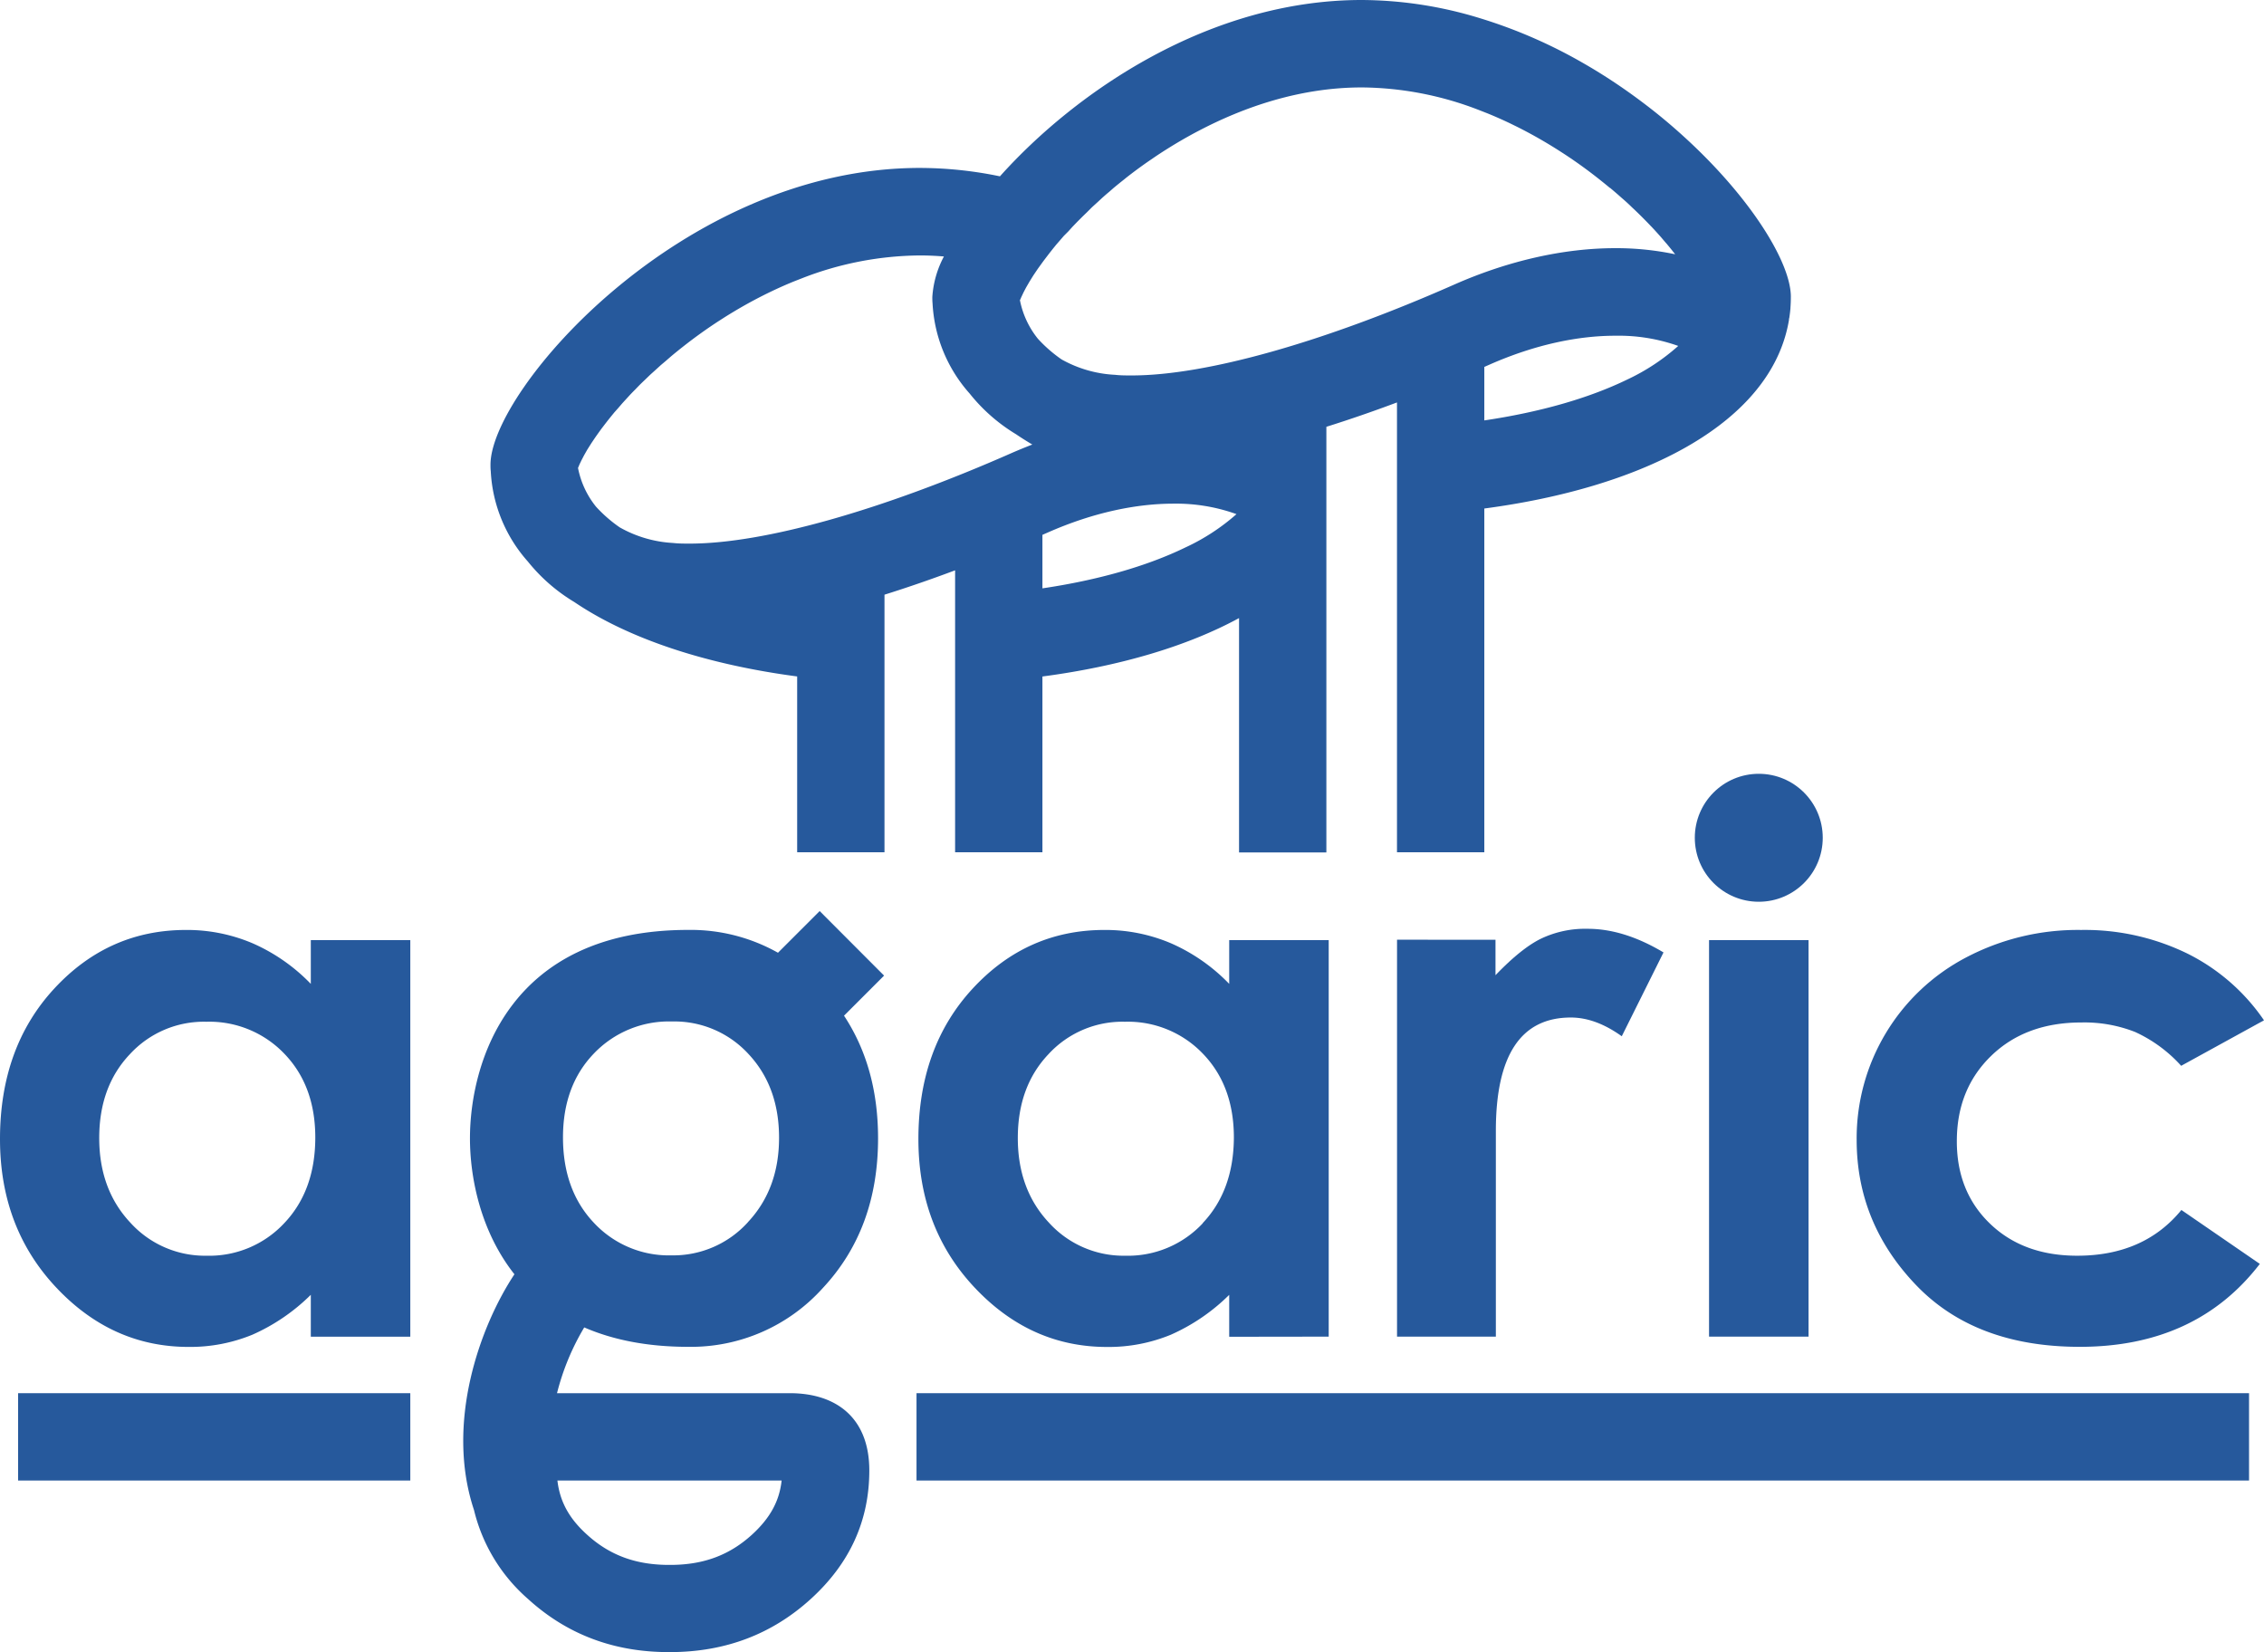
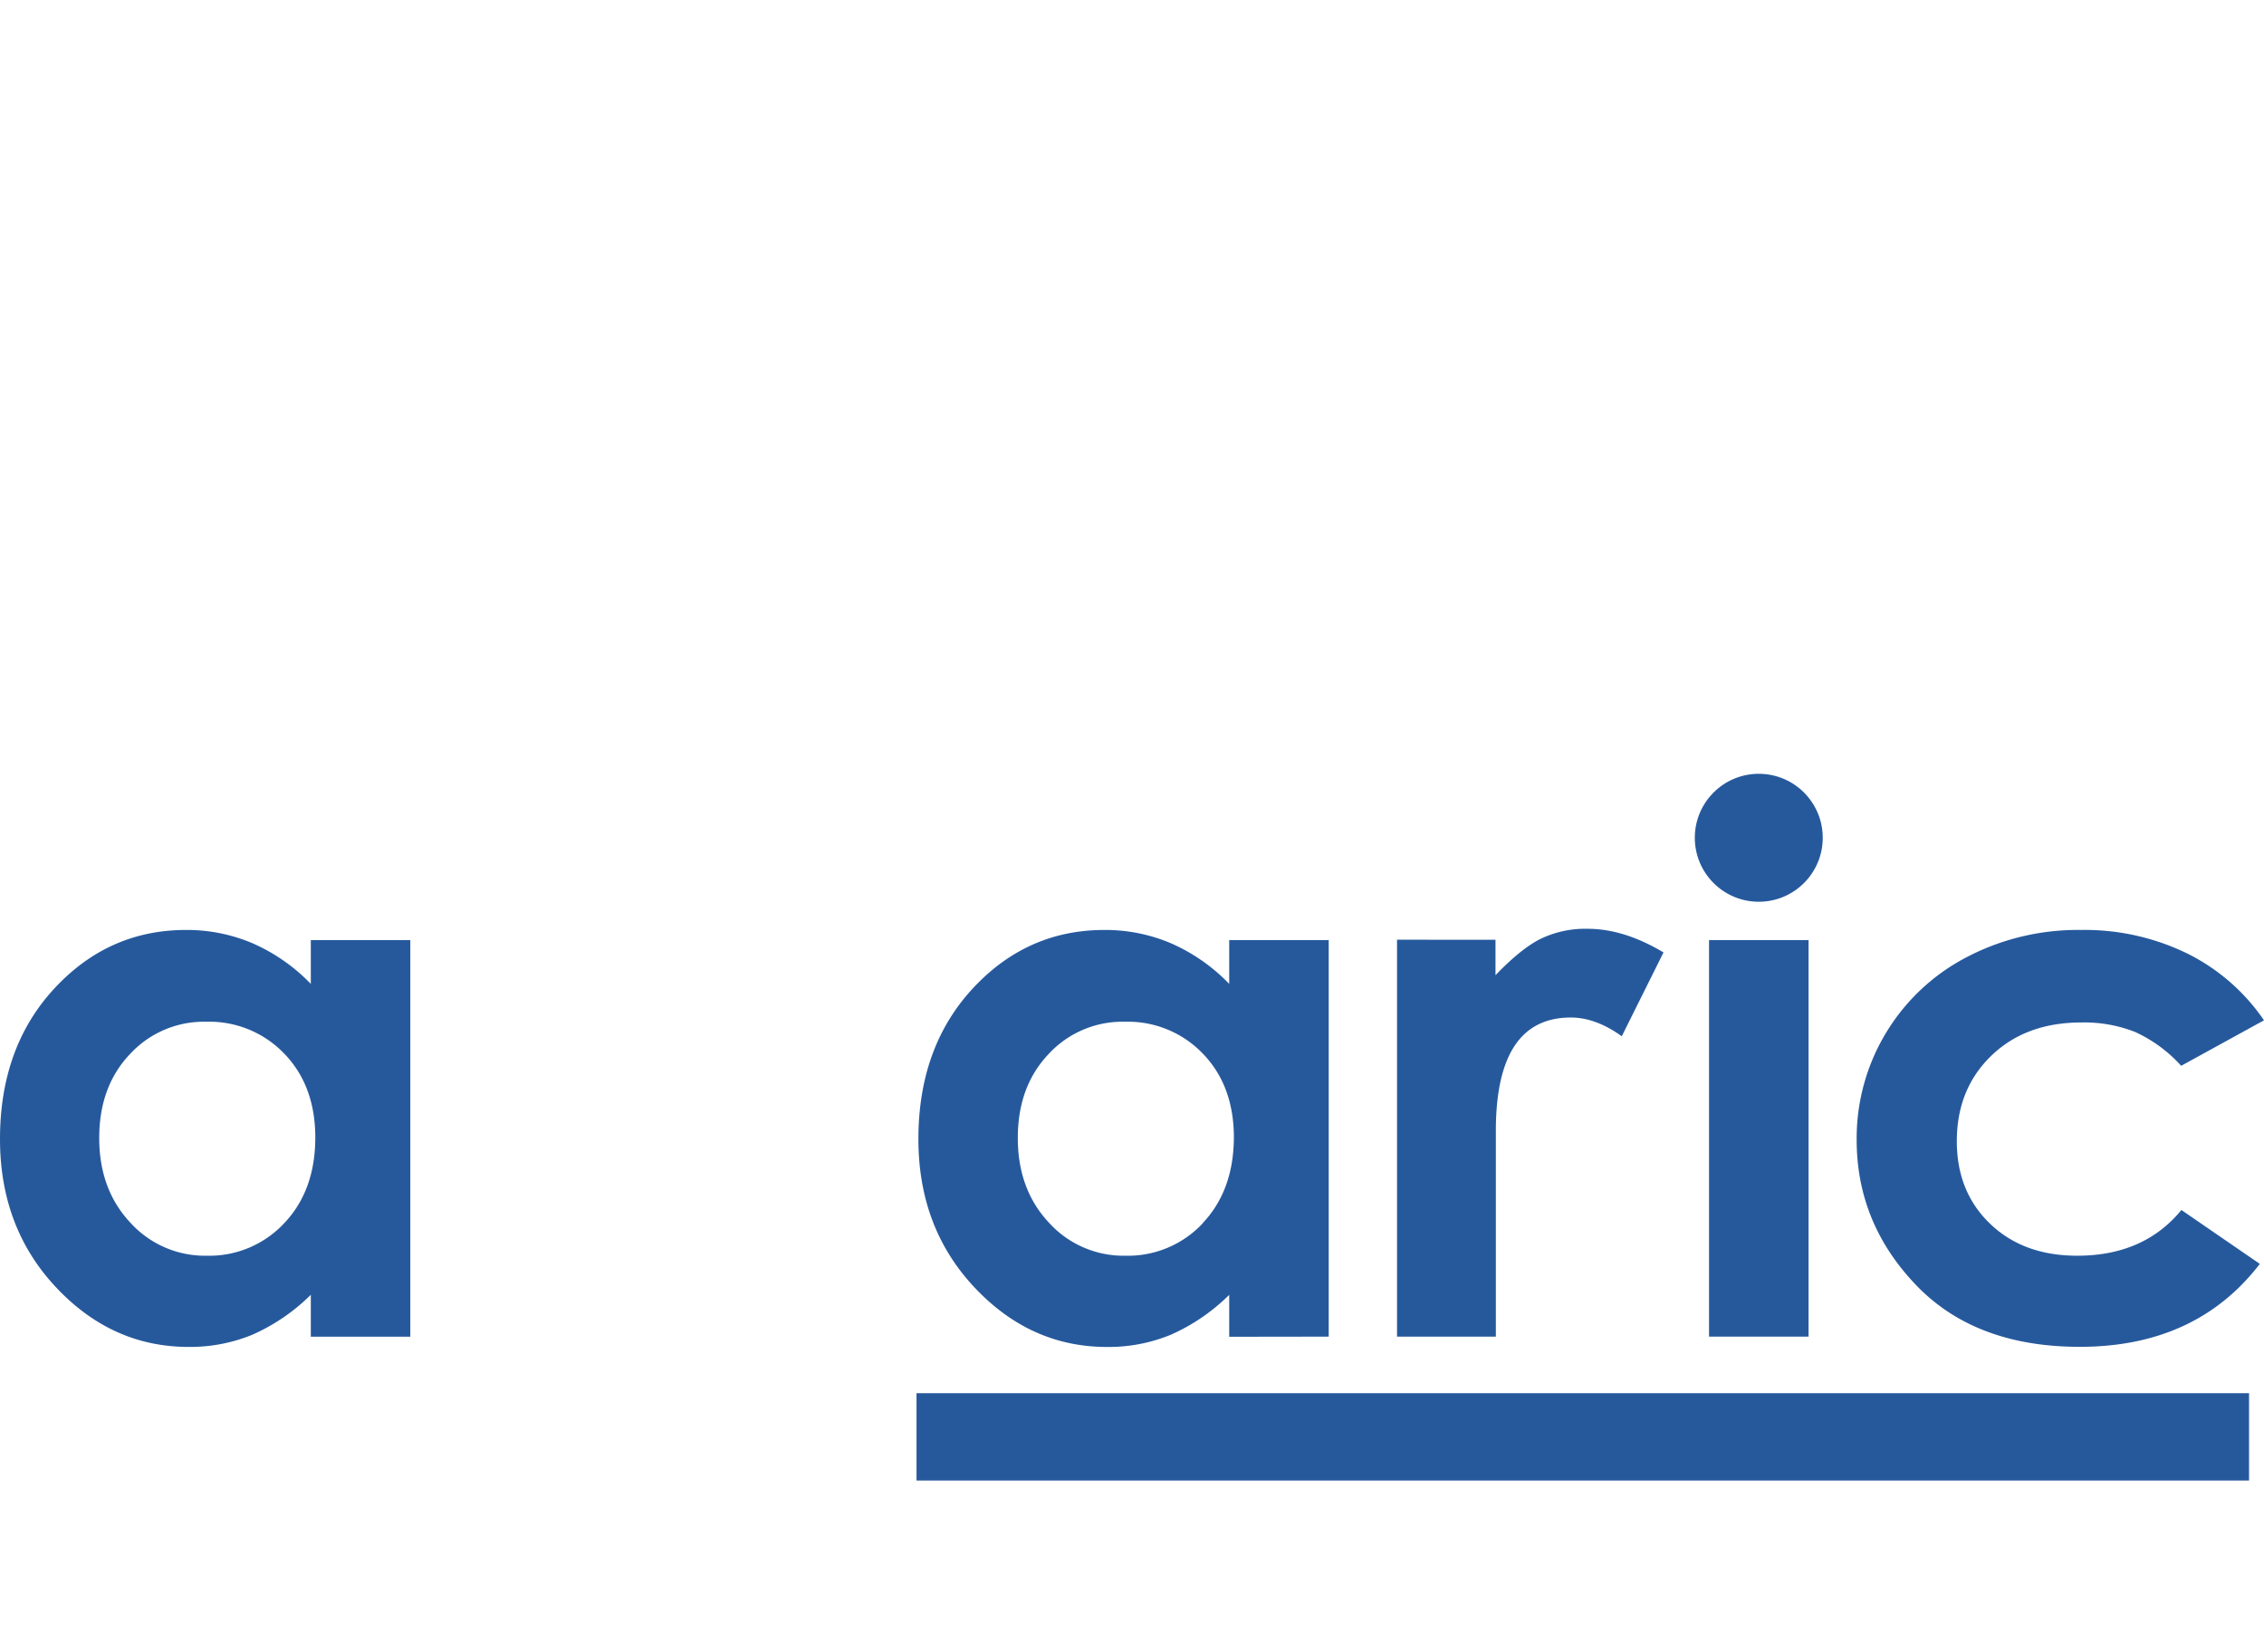
<svg xmlns="http://www.w3.org/2000/svg" id="Blue" viewBox="0 0 504 367.74">
  <defs>
    <style>.cls-1{fill:#26599c;}</style>
  </defs>
  <title>agaric-logo-stacked</title>
  <path class="cls-1" d="M69.19,219a40.71,40.71,0,0,0-12.88-9,37.28,37.28,0,0,0-14.91-3q-17.26,0-29.33,13.06T0,253.55q0,19.71,12.48,33t29.57,13.26a36.4,36.4,0,0,0,14.14-2.72,43.42,43.42,0,0,0,13-8.88v9.33H91.34V209.26H69.19Zm-5.9,53.25A22.81,22.81,0,0,1,46,279.51a22.4,22.4,0,0,1-17-7.38q-6.91-7.38-6.91-18.82t6.79-18.62a22.37,22.37,0,0,1,17.06-7.26,23.1,23.1,0,0,1,17.38,7.14q6.87,7.14,6.87,18.66Q70.17,265,63.29,272.25Z" />
  <path class="cls-1" d="M295.79,297.52V209.26H273.64V219a40.7,40.7,0,0,0-12.88-9,37.28,37.28,0,0,0-14.91-3q-17.26,0-29.33,13.06t-12.07,33.5q0,19.71,12.48,33t29.57,13.26a36.4,36.4,0,0,0,14.14-2.72,43.42,43.42,0,0,0,13-8.88v9.33Zm-28-25.27a22.81,22.81,0,0,1-17.3,7.26,22.4,22.4,0,0,1-17-7.38q-6.91-7.38-6.91-18.82t6.79-18.62a22.37,22.37,0,0,1,17.06-7.26,23.1,23.1,0,0,1,17.38,7.14q6.87,7.14,6.87,18.66Q274.61,265,267.74,272.25Z" />
  <path class="cls-1" d="M462.42,279.51q-12,0-19.41-7.13T435.62,254q0-11.58,7.67-19t20.1-7.41a30.86,30.86,0,0,1,11.9,2.11,31.28,31.28,0,0,1,10.27,7.54L504,227.11a44.8,44.8,0,0,0-17.12-14.89A52.06,52.06,0,0,0,463.28,207a53.39,53.39,0,0,0-25.67,6.16,45.44,45.44,0,0,0-24.29,40.56q0,18.49,13.18,32.28T463,299.79q25.88,0,40.07-18.46l-17.46-12Q477.28,279.51,462.42,279.51Z" />
-   <path class="cls-1" d="M182.47,202.79l-9.28,9.28a39.59,39.59,0,0,0-20-5.08c-40.27,0-48.57,30-48.57,46.4,0,8.46,2.22,20.53,9.9,30.25-7.66,11.55-15.45,33.11-9,52.48a38.12,38.12,0,0,0,12,19.77q13,11.86,31.37,11.85h.26q18.36,0,31.37-11.85t13-28.59c0-11.62-7.26-17.19-17.7-17.19H124a54.31,54.31,0,0,1,6.06-14.64c6.2,2.69,13.81,4.32,23.16,4.32a39.45,39.45,0,0,0,30-13.14q12.25-13.14,12.25-33.26,0-15.82-7.58-27.31l8.92-8.92ZM174,329.55c-.49,4.59-2.57,8.35-6.54,12-5,4.57-10.73,6.73-18,6.78h-.83c-7.25-.06-13-2.21-18-6.78-4-3.62-6-7.38-6.54-12Zm-7.5-57.5a22.4,22.4,0,0,1-17,7.38,22.81,22.81,0,0,1-17.3-7.26q-6.87-7.26-6.87-19,0-11.52,6.87-18.66a23.1,23.1,0,0,1,17.38-7.14,22.38,22.38,0,0,1,17.06,7.26q6.79,7.26,6.79,18.62T166.53,272Z" />
  <rect class="cls-1" x="380.46" y="209.26" width="22.15" height="88.26" />
  <circle class="cls-1" cx="391.53" cy="186.48" r="14.24" />
  <rect class="cls-1" x="204.03" y="310.11" width="296.64" height="19.44" />
-   <rect class="cls-1" x="4.03" y="310.11" width="87.31" height="19.44" />
  <path class="cls-1" d="M311,209.17v88.35h22V251.71q0-25.22,16.69-25.22,5.53,0,11.34,4.17L370.32,212q-8.8-5.26-16.87-5.26A22.89,22.89,0,0,0,342.92,209q-4.35,2.18-10,8.07v-7.89Z" />
-   <path class="cls-1" d="M212.62,189.71h19.44V150.58c17.09-2.26,32.16-6.69,43.77-13v52.16h19.44V95c5.24-1.64,10.51-3.47,15.72-5.42V189.71h19.44V113.19c34.57-4.58,60.93-18,66.94-38.18.09-.29.17-.58.25-.88s.2-.78.29-1.18c.13-.56.24-1.13.34-1.71,0-.15,0-.31.07-.46.11-.72.2-1.44.26-2.17,0,0,0-.08,0-.12q.09-1.21.09-2.44c0-7.55-8.78-21.82-23.3-35.17q-1.5-1.38-3.08-2.75c-2.11-1.82-4.32-3.61-6.64-5.35-2.89-2.18-5.93-4.29-9.11-6.28q-1.91-1.2-3.88-2.33A110.91,110.91,0,0,0,329.29,4a90.69,90.69,0,0,0-26.16-4c-33.82,0-63.54,20.29-80.53,39.25a88.11,88.11,0,0,0-17.85-1.87c-52.78,0-95.56,49.4-95.56,66.05h0c0,.46,0,.94.06,1.44A32.69,32.69,0,0,0,117.52,125a38.9,38.9,0,0,0,10.32,9c12.17,8.24,29.5,13.91,49.62,16.57v39.14H196.9V132.37c5.24-1.64,10.51-3.47,15.72-5.42Zm51.22-67.83c-8.64,4.19-19.5,7.26-31.78,9.08V119.29c0-.08,0-.16,0-.24l1.15-.5c10.39-4.59,20-6.44,28-6.44a39.66,39.66,0,0,1,14.05,2.33A46.94,46.94,0,0,1,263.84,121.88ZM362.21,84.5c-8.64,4.19-19.5,7.26-31.78,9.08V81.91c0-.08,0-.16,0-.24l1.14-.5c10.39-4.59,20-6.44,28-6.44A39.66,39.66,0,0,1,373.6,77,46.94,46.94,0,0,1,362.21,84.5Zm-135-18c.05-.13.09-.25.16-.39s.15-.32.23-.49l.22-.47.3-.58.29-.55.38-.66.36-.62.45-.73.43-.69.53-.79.51-.75.62-.86.58-.8.7-.92.65-.85.79-1,.73-.9.87-1,.82-.95,1-1,.9-1,1.07-1.11,1-1c.38-.38.78-.76,1.18-1.15l1-1c.42-.4.87-.8,1.31-1.2l1.08-1c.5-.44,1-.89,1.54-1.33l1-.88c.76-.63,1.55-1.27,2.35-1.9l.4-.33c1.5-1.18,3.24-2.48,5.2-3.83l1.2-.82q1.23-.83,2.56-1.67c2.22-1.4,4.64-2.82,7.25-4.18,9.9-5.19,22.43-9.64,36.28-9.64a73.58,73.58,0,0,1,26.16,5.06l1.79.7c1.77.72,3.48,1.48,5.13,2.27l1.63.8c3.21,1.61,6.17,3.32,8.83,5l1.31.84c3,1.95,5.56,3.84,7.66,5.49q1.41,1.11,2.73,2.21l.05,0q1.29,1.08,2.49,2.15l.1.09q1.18,1,2.27,2.08l.13.12q1.07,1,2.07,2l.15.15q1,1,1.88,1.93l.17.17q.88.94,1.69,1.85l.17.19c.53.6,1,1.19,1.52,1.76l.17.21q.71.85,1.35,1.67l.17.21.15.19a63.69,63.69,0,0,0-13.35-1.36c-11.44,0-23.83,2.8-35.83,8.1-29.11,12.86-55.28,20.23-71.8,20.23-1.3,0-2.55,0-3.71-.14A27,27,0,0,1,236.32,80a30.93,30.93,0,0,1-5.27-4.6,19.68,19.68,0,0,1-4-8.59ZM153.55,121c-1.3,0-2.55,0-3.71-.14a27,27,0,0,1-11.89-3.48,30.91,30.91,0,0,1-5.27-4.6,19.68,19.68,0,0,1-4-8.59c0-.11.1-.25.15-.38s.09-.24.15-.37.15-.34.24-.51l.21-.45.31-.59.28-.54.38-.67.35-.61.46-.73.43-.68.53-.79.51-.75.62-.87.57-.79.72-.94.64-.83.8-1,.72-.88.89-1,.79-.92c.32-.36.67-.74,1-1.1l.84-.92c.37-.39.76-.79,1.15-1.18l.88-.91c.41-.41.85-.83,1.29-1.25l.92-.89c.47-.45,1-.9,1.48-1.35l.91-.83c.58-.52,1.2-1,1.82-1.56l.75-.65q1.33-1.11,2.76-2.23c2.1-1.65,4.67-3.54,7.66-5.49l1.31-.84c2.66-1.68,5.62-3.39,8.83-5q1.61-.81,3.3-1.58t3.46-1.49l1.79-.7a73.59,73.59,0,0,1,26.16-5.06c1.82,0,3.62.08,5.39.23a22.24,22.24,0,0,0-2.58,9h0c0,.46,0,.94.05,1.43a32.69,32.69,0,0,0,8.26,20.08,38.9,38.9,0,0,0,10.33,9.06q1.74,1.18,3.62,2.29c-1.5.58-3,1.19-4.49,1.84C196.23,113.62,170.06,121,153.55,121Z" />
</svg>